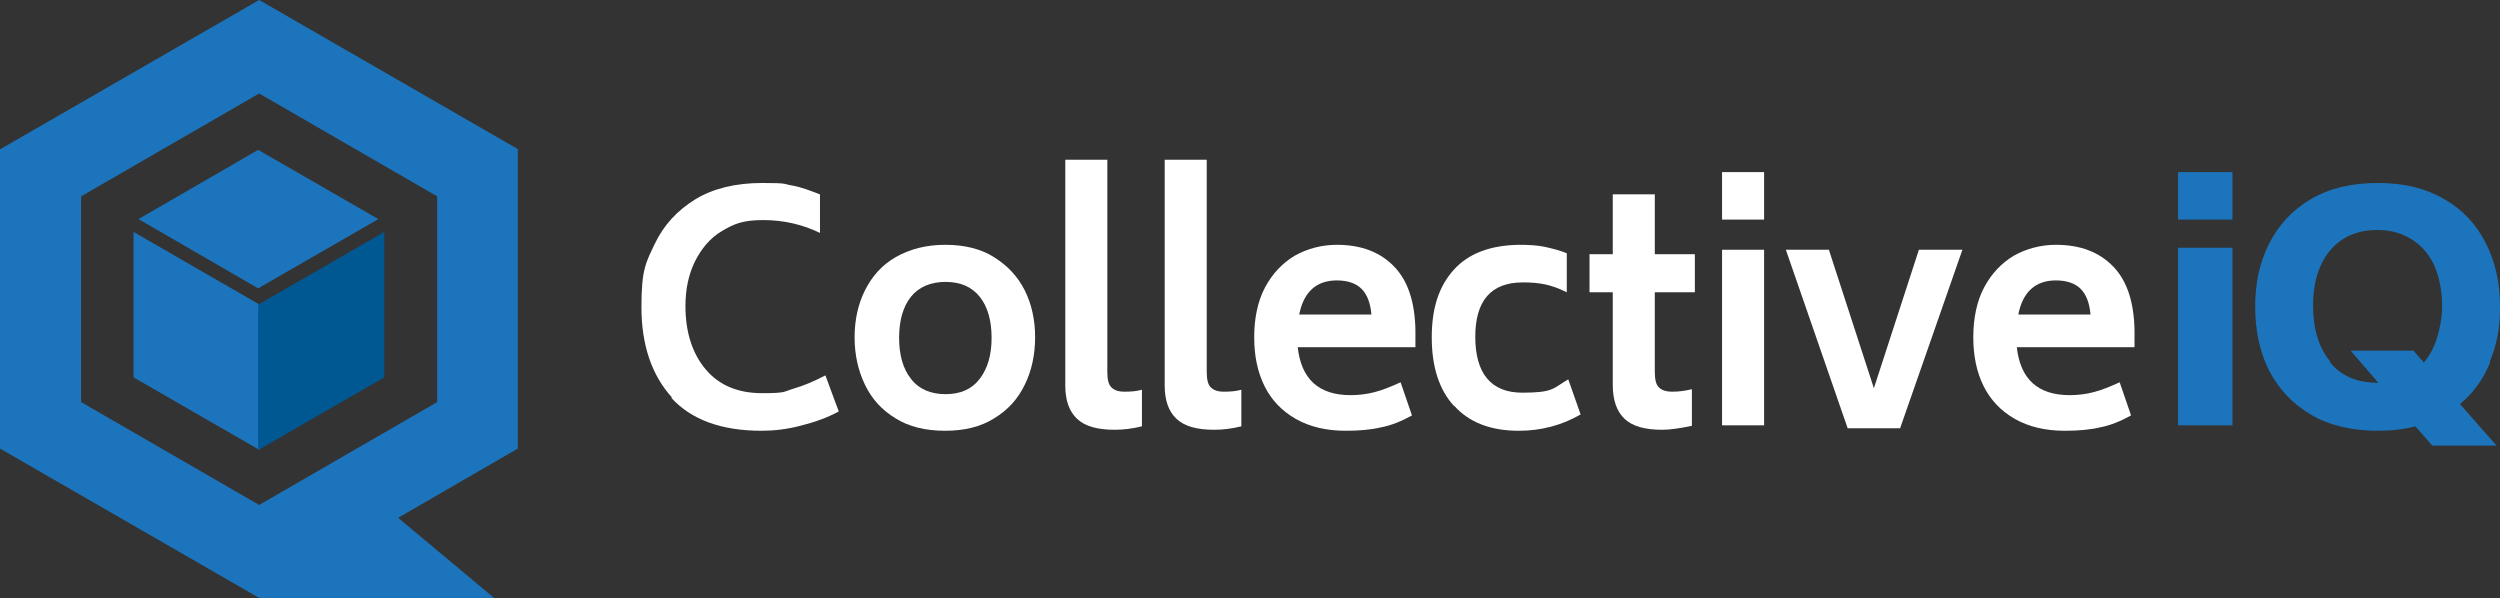
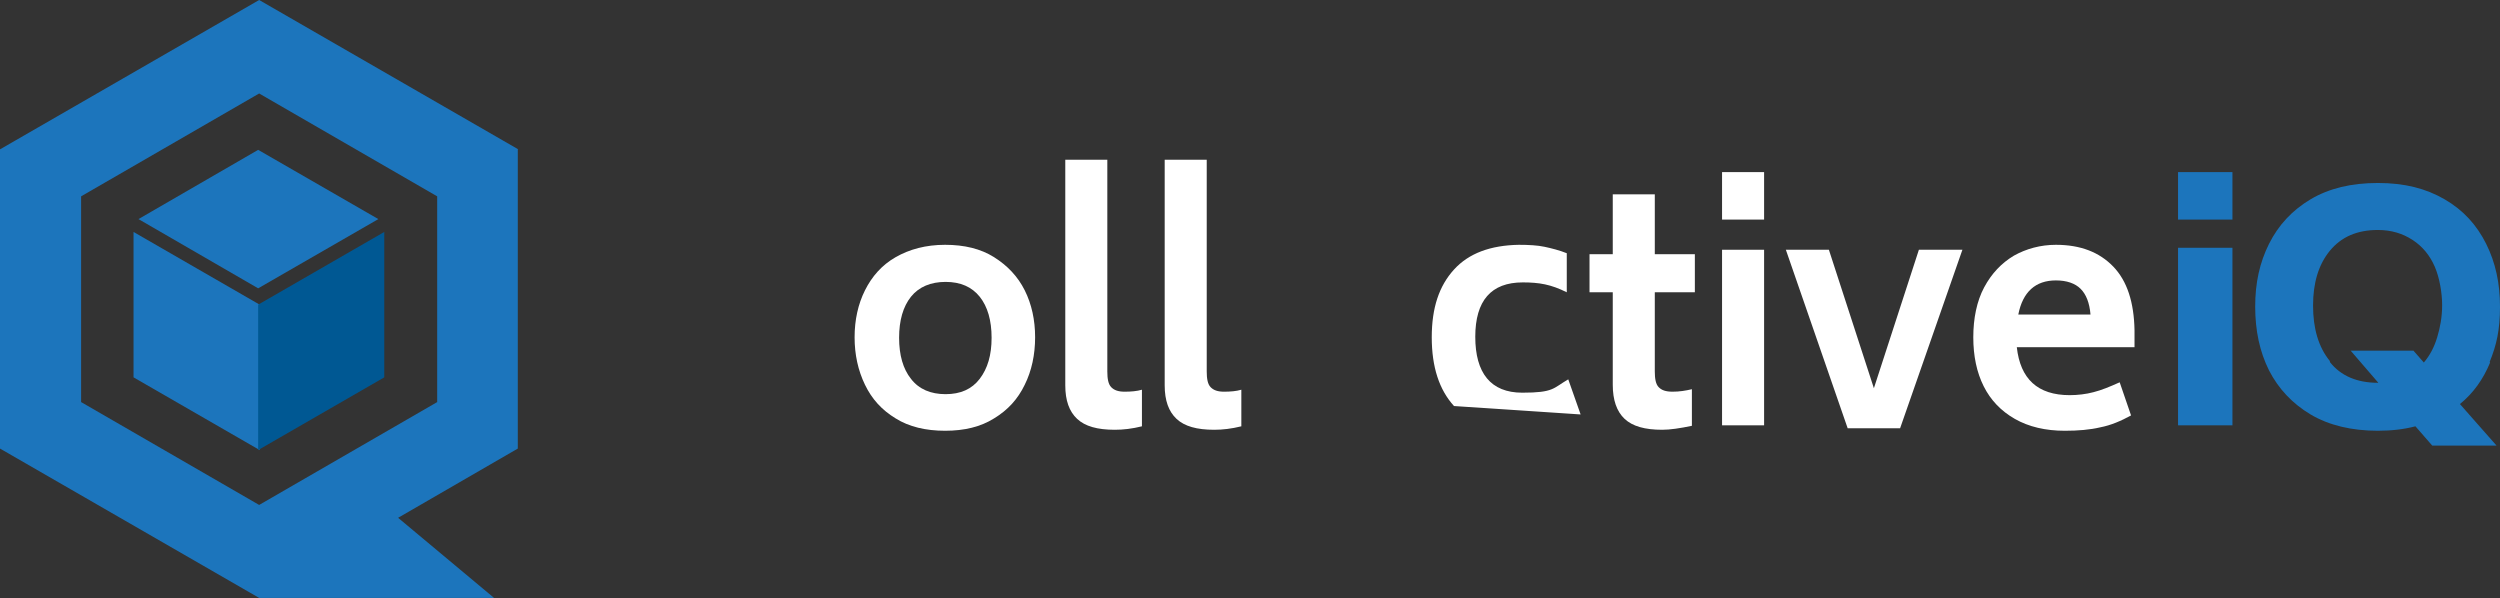
<svg xmlns="http://www.w3.org/2000/svg" id="Layer_1" version="1.1" viewBox="0 0 505.5 121">
  <rect x="0" y="0" width="505.5" height="121" fill="#333333" stroke="none" />
  <defs>
    <style>
      .st0 {
        fill: #005893;
      }

      .st1 {
        fill: #fff;
      }

      .st2 {
        fill: #1c75bc;
      }
    </style>
  </defs>
  <polygon class="st2" points="52.5 61.6 27 46.9 27 76.3 52.5 91 52.5 61.6" />
  <polygon class="st0" points="52.2 61.6 77.7 46.9 77.7 76.3 52.2 91 52.2 61.6" />
  <polygon class="st2" points="28 44.3 52.2 58.3 76.5 44.3 52.2 30.3 28 44.3" />
  <path class="st2" d="M88.4,81.3l-36,20.8-36-20.8v-41.6l36-20.8,36,20.8v41.6ZM104.8,30.2L52.4,0,0,30.2v60.5l52.4,30.2h47.5l-19.4-16.2,24.2-14V30.2h0Z" />
-   <path class="st1" d="M135.9,80.4c-4.1-4.5-6.2-10.6-6.2-18.3s.9-9,2.7-12.8c1.8-3.8,4.6-6.8,8.2-9s8.2-3.3,13.5-3.3,4.2.2,6,.5,3.6,1,5.7,1.8v7.8c-3.5-1.7-7.3-2.6-11.5-2.6s-5.9.8-8.3,2.2-4.2,3.6-5.5,6.2c-1.3,2.7-1.9,5.6-1.9,9,0,5.3,1.4,9.6,4.1,12.8,2.7,3.2,6.5,4.8,11.4,4.8s4.3-.3,6.3-.9c2.1-.6,4.2-1.5,6.5-2.7l2.7,7.3c-2.4,1.3-5,2.2-7.8,2.9-2.7.7-5.3,1-7.8,1-8.1,0-14.2-2.2-18.3-6.7" />
  <path class="st1" d="M198.1,76.6c1.6-2.1,2.4-4.8,2.4-8.3s-.8-6.3-2.4-8.3c-1.6-2-3.9-3-6.9-3s-5.4,1-7,3-2.4,4.8-2.4,8.3.8,6.3,2.4,8.3c1.6,2.1,4,3.1,7,3.1s5.3-1,6.9-3.1M181.1,84.6c-2.8-1.7-4.8-3.9-6.2-6.8-1.4-2.9-2.1-6.1-2.1-9.6s.7-6.7,2.1-9.5c1.4-2.8,3.4-5.1,6.2-6.7s6.1-2.5,10-2.5,7.2.8,9.9,2.5c2.7,1.7,4.8,3.9,6.2,6.7,1.4,2.8,2.1,6,2.1,9.5s-.7,6.8-2.1,9.6c-1.4,2.9-3.4,5.1-6.2,6.8-2.7,1.7-6,2.5-9.9,2.5s-7.3-.8-10-2.5" />
  <path class="st1" d="M217.8,84.7c-1.6-1.5-2.4-3.7-2.4-6.8v-45.6h8.5v42.8c0,1.5.2,2.6.8,3.2s1.4.9,2.7.9,2.5-.1,3.5-.4v7.4c-2,.5-3.8.7-5.5.7-3.5,0-6-.7-7.6-2.2" />
  <path class="st1" d="M237.9,84.7c-1.6-1.5-2.4-3.7-2.4-6.8v-45.6h8.5v42.8c0,1.5.2,2.6.8,3.2s1.4.9,2.7.9,2.5-.1,3.5-.4v7.4c-2,.5-3.8.7-5.5.7-3.5,0-6-.7-7.6-2.2" />
-   <path class="st1" d="M262.8,63.6h14.5c-.2-2.4-.9-4.1-2-5.2-1.1-1.1-2.8-1.7-5-1.7-4.1,0-6.7,2.3-7.6,6.9M273.1,79.9c1.6,0,3.3-.2,4.8-.6,1.6-.4,3.3-1.1,5.3-2l2.3,6.7c-2,1.1-4.1,2-6.2,2.4-2.1.5-4.5.7-7.2.7-3.9,0-7.3-.8-10.1-2.4-2.8-1.6-4.9-3.8-6.3-6.6-1.4-2.8-2.1-6.1-2.1-9.9s.7-7.3,2.2-10.1c1.5-2.8,3.5-4.9,6-6.4,2.5-1.4,5.4-2.2,8.5-2.2,5,0,8.8,1.5,11.6,4.4s4.2,7.2,4.3,12.9v3.4h-23.8c.7,6.4,4.2,9.7,10.7,9.7" />
-   <path class="st1" d="M294,82.1c-3-3.3-4.5-7.9-4.5-13.9s1.5-10.4,4.5-13.7,7.4-4.9,13.1-5c2,0,3.8.1,5.2.4s3,.7,4.5,1.3v7.9c-1.6-.8-3-1.3-4.4-1.6-1.4-.3-2.9-.4-4.5-.4-6.4,0-9.6,3.7-9.6,11s3.1,11.3,9.5,11.3,6.2-.9,9.3-2.7l2.5,7.1c-3.8,2.2-8,3.3-12.5,3.3-5.7,0-10.1-1.7-13.1-5.1" />
+   <path class="st1" d="M294,82.1c-3-3.3-4.5-7.9-4.5-13.9s1.5-10.4,4.5-13.7,7.4-4.9,13.1-5c2,0,3.8.1,5.2.4s3,.7,4.5,1.3v7.9c-1.6-.8-3-1.3-4.4-1.6-1.4-.3-2.9-.4-4.5-.4-6.4,0-9.6,3.7-9.6,11s3.1,11.3,9.5,11.3,6.2-.9,9.3-2.7l2.5,7.1" />
  <path class="st1" d="M334.6,59v16.1c0,1.5.2,2.6.8,3.2s1.4.9,2.8.9,2.6-.2,3.9-.5v7.4c-2.4.5-4.4.8-6,.8-3.5,0-6-.7-7.6-2.2s-2.4-3.8-2.4-6.9v-18.7h-4.7v-7.7h4.7v-12.1h8.5v12.1h8.1v7.7h-8.1,0Z" />
  <path class="st1" d="M348.2,50.5h8.5v35.5h-8.5v-35.5ZM348.2,34.8h8.5v9.6h-8.5v-9.6Z" />
  <polygon class="st1" points="396.8 50.5 384.2 86.6 373.6 86.6 361.1 50.5 369.8 50.5 378.9 78.5 388 50.5 396.8 50.5" />
  <path class="st1" d="M408.2,63.6h14.5c-.2-2.4-.9-4.1-2-5.2-1.1-1.1-2.8-1.7-5-1.7-4.1,0-6.7,2.3-7.6,6.9M418.5,79.9c1.6,0,3.3-.2,4.8-.6,1.6-.4,3.3-1.1,5.3-2l2.3,6.7c-2,1.1-4.1,2-6.2,2.4-2.1.5-4.5.7-7.2.7-3.9,0-7.3-.8-10.1-2.4-2.8-1.6-4.9-3.8-6.3-6.6s-2.1-6.1-2.1-9.9.7-7.3,2.2-10.1,3.5-4.9,6-6.4c2.5-1.4,5.4-2.2,8.5-2.2,5,0,8.8,1.5,11.6,4.4s4.2,7.2,4.3,12.9v3.4h-23.8c.7,6.4,4.2,9.7,10.7,9.7" />
  <path class="st2" d="M440.4,50.1h11v35.9h-11v-35.9ZM440.4,34.8h11v9.6h-11v-9.6Z" />
  <path class="st2" d="M471.1,73.2c2.2,2.8,5.5,4.2,9.7,4.2h.1l-5.6-6.5h12.7l2.1,2.4c1.2-1.4,2.1-3.1,2.7-5.1.6-2,1-4.1,1-6.5s-.5-5.5-1.5-7.8c-1-2.3-2.5-4.1-4.5-5.4-2-1.3-4.3-2-7-2-4.2,0-7.4,1.4-9.7,4.2-2.3,2.8-3.4,6.5-3.4,11.1s1.1,8.4,3.4,11.2M503.5,73.3c-1.4,3.4-3.4,6.2-6.1,8.4l7.4,8.4h-13l-3.4-3.9c-2.3.6-4.8.9-7.6.9-5.3,0-9.9-1.1-13.6-3.3s-6.5-5.2-8.4-8.9c-1.9-3.8-2.8-8.1-2.8-12.9s.9-8.9,2.8-12.7c1.9-3.8,4.7-6.8,8.4-9s8.2-3.3,13.6-3.3,9.7,1.1,13.5,3.3,6.5,5.2,8.4,9,2.8,8,2.8,12.7-.7,7.8-2.1,11.2" />
</svg>